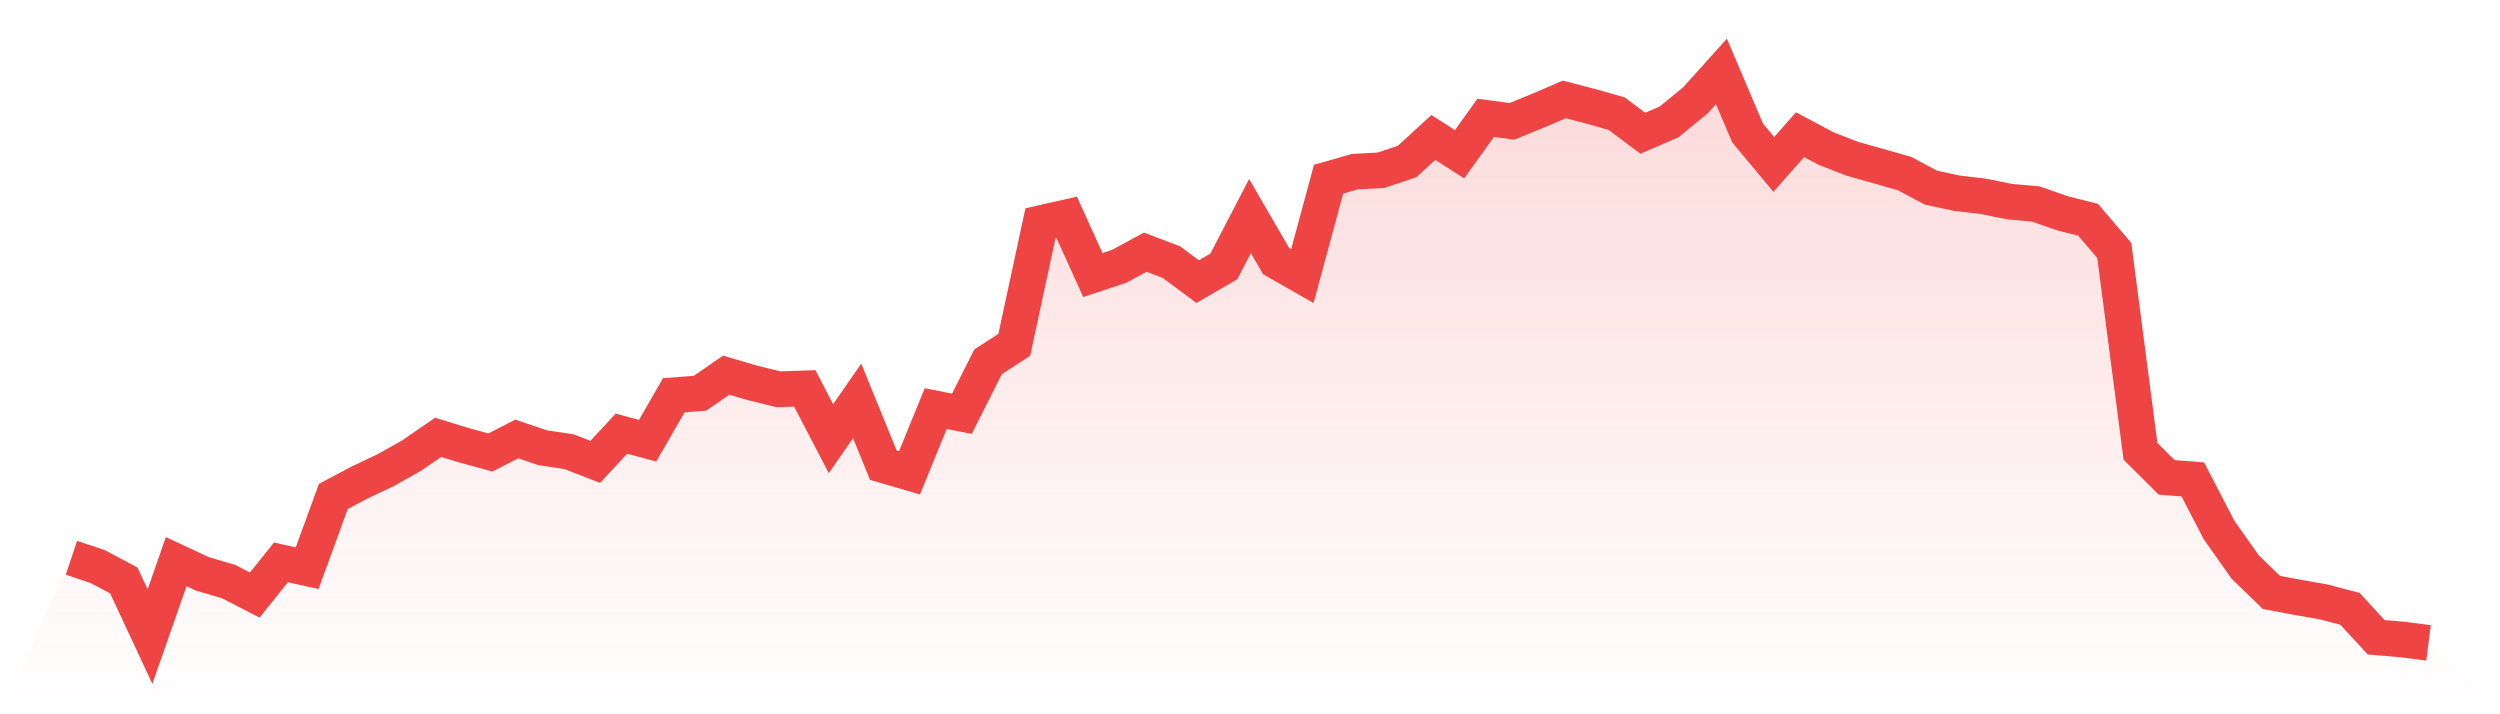
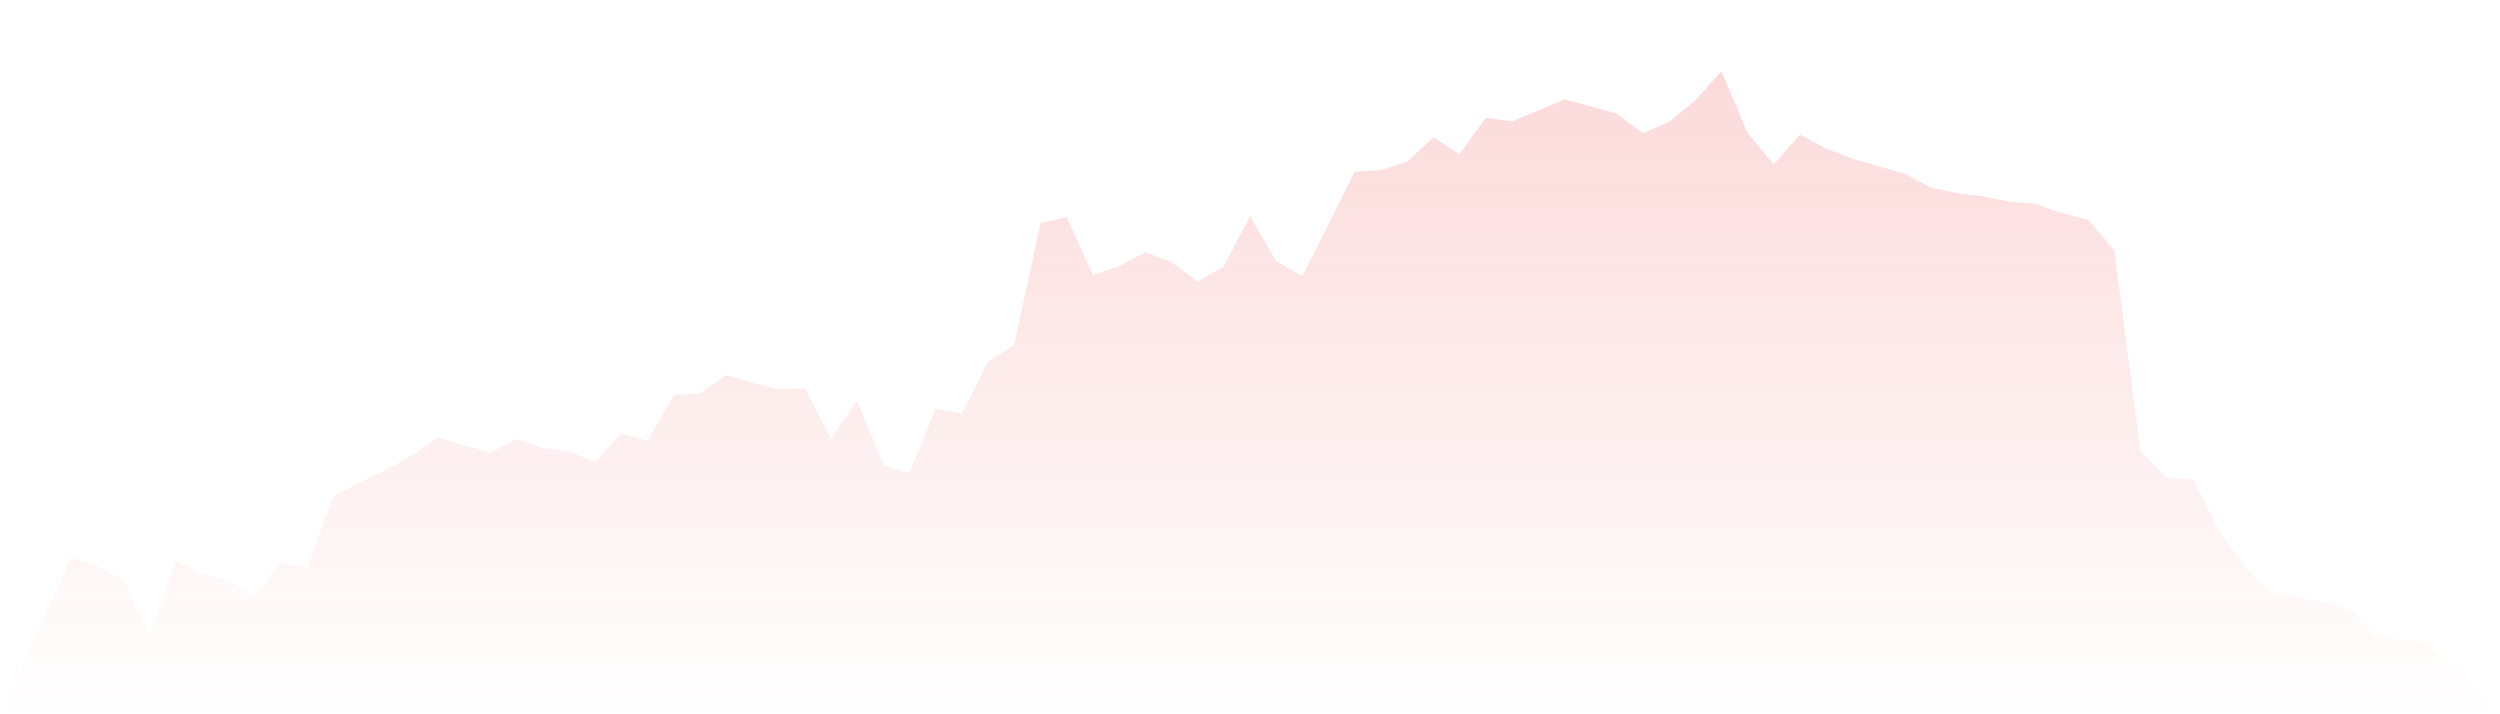
<svg xmlns="http://www.w3.org/2000/svg" viewBox="0 0 140 40">
  <defs>
    <linearGradient id="gradient" x1="0" x2="0" y1="0" y2="1">
      <stop offset="0%" stop-color="#ef4444" stop-opacity="0.2" />
      <stop offset="100%" stop-color="#ef4444" stop-opacity="0" />
    </linearGradient>
  </defs>
-   <path d="M4,31.235 L4,31.235 L5.467,31.726 L6.933,32.503 L8.4,35.648 L9.867,31.452 L11.333,32.137 L12.8,32.567 L14.267,33.323 L15.733,31.493 L17.2,31.82 L18.667,27.8 L20.133,27.022 L21.6,26.327 L23.067,25.502 L24.533,24.49 L26,24.94 L27.467,25.338 L28.933,24.582 L30.4,25.075 L31.867,25.295 L33.333,25.864 L34.8,24.284 L36.267,24.682 L37.733,22.133 L39.2,22.022 L40.667,21.009 L42.133,21.441 L43.6,21.8 L45.067,21.75 L46.533,24.566 L48,22.449 L49.467,26.049 L50.933,26.478 L52.4,22.881 L53.867,23.171 L55.333,20.259 L56.8,19.311 L58.267,12.498 L59.733,12.166 L61.2,15.402 L62.667,14.916 L64.133,14.123 L65.6,14.68 L67.067,15.77 L68.533,14.92 L70,12.1 L71.467,14.626 L72.933,15.462 L74.4,10.034 L75.867,9.613 L77.333,9.535 L78.8,9.042 L80.267,7.698 L81.733,8.637 L83.2,6.599 L84.667,6.795 L86.133,6.197 L87.6,5.568 L89.067,5.95 L90.533,6.366 L92,7.462 L93.467,6.827 L94.933,5.629 L96.4,4 L97.867,7.449 L99.333,9.207 L100.8,7.542 L102.267,8.322 L103.733,8.891 L105.2,9.305 L106.667,9.725 L108.133,10.509 L109.6,10.823 L111.067,10.994 L112.533,11.291 L114,11.421 L115.467,11.936 L116.933,12.308 L118.4,14.025 L119.867,25.274 L121.333,26.732 L122.8,26.849 L124.267,29.681 L125.733,31.754 L127.2,33.177 L128.667,33.452 L130.133,33.708 L131.6,34.096 L133.067,35.687 L134.533,35.812 L136,36 L140,40 L0,40 z" fill="url(#gradient)" />
-   <path d="M4,31.235 L4,31.235 L5.467,31.726 L6.933,32.503 L8.4,35.648 L9.867,31.452 L11.333,32.137 L12.8,32.567 L14.267,33.323 L15.733,31.493 L17.2,31.82 L18.667,27.8 L20.133,27.022 L21.6,26.327 L23.067,25.502 L24.533,24.49 L26,24.94 L27.467,25.338 L28.933,24.582 L30.4,25.075 L31.867,25.295 L33.333,25.864 L34.8,24.284 L36.267,24.682 L37.733,22.133 L39.2,22.022 L40.667,21.009 L42.133,21.441 L43.6,21.8 L45.067,21.75 L46.533,24.566 L48,22.449 L49.467,26.049 L50.933,26.478 L52.4,22.881 L53.867,23.171 L55.333,20.259 L56.8,19.311 L58.267,12.498 L59.733,12.166 L61.2,15.402 L62.667,14.916 L64.133,14.123 L65.6,14.68 L67.067,15.77 L68.533,14.92 L70,12.1 L71.467,14.626 L72.933,15.462 L74.4,10.034 L75.867,9.613 L77.333,9.535 L78.8,9.042 L80.267,7.698 L81.733,8.637 L83.2,6.599 L84.667,6.795 L86.133,6.197 L87.6,5.568 L89.067,5.95 L90.533,6.366 L92,7.462 L93.467,6.827 L94.933,5.629 L96.4,4 L97.867,7.449 L99.333,9.207 L100.8,7.542 L102.267,8.322 L103.733,8.891 L105.2,9.305 L106.667,9.725 L108.133,10.509 L109.6,10.823 L111.067,10.994 L112.533,11.291 L114,11.421 L115.467,11.936 L116.933,12.308 L118.4,14.025 L119.867,25.274 L121.333,26.732 L122.8,26.849 L124.267,29.681 L125.733,31.754 L127.2,33.177 L128.667,33.452 L130.133,33.708 L131.6,34.096 L133.067,35.687 L134.533,35.812 L136,36" fill="none" stroke="#ef4444" stroke-width="2" />
+   <path d="M4,31.235 L4,31.235 L5.467,31.726 L6.933,32.503 L8.4,35.648 L9.867,31.452 L11.333,32.137 L12.8,32.567 L14.267,33.323 L15.733,31.493 L17.2,31.82 L18.667,27.8 L20.133,27.022 L21.6,26.327 L23.067,25.502 L24.533,24.49 L26,24.94 L27.467,25.338 L28.933,24.582 L30.4,25.075 L31.867,25.295 L33.333,25.864 L34.8,24.284 L36.267,24.682 L37.733,22.133 L39.2,22.022 L40.667,21.009 L42.133,21.441 L43.6,21.8 L45.067,21.75 L46.533,24.566 L48,22.449 L49.467,26.049 L50.933,26.478 L52.4,22.881 L53.867,23.171 L55.333,20.259 L56.8,19.311 L58.267,12.498 L59.733,12.166 L61.2,15.402 L62.667,14.916 L64.133,14.123 L65.6,14.68 L67.067,15.77 L68.533,14.92 L70,12.1 L71.467,14.626 L72.933,15.462 L75.867,9.613 L77.333,9.535 L78.8,9.042 L80.267,7.698 L81.733,8.637 L83.2,6.599 L84.667,6.795 L86.133,6.197 L87.6,5.568 L89.067,5.95 L90.533,6.366 L92,7.462 L93.467,6.827 L94.933,5.629 L96.4,4 L97.867,7.449 L99.333,9.207 L100.8,7.542 L102.267,8.322 L103.733,8.891 L105.2,9.305 L106.667,9.725 L108.133,10.509 L109.6,10.823 L111.067,10.994 L112.533,11.291 L114,11.421 L115.467,11.936 L116.933,12.308 L118.4,14.025 L119.867,25.274 L121.333,26.732 L122.8,26.849 L124.267,29.681 L125.733,31.754 L127.2,33.177 L128.667,33.452 L130.133,33.708 L131.6,34.096 L133.067,35.687 L134.533,35.812 L136,36 L140,40 L0,40 z" fill="url(#gradient)" />
</svg>